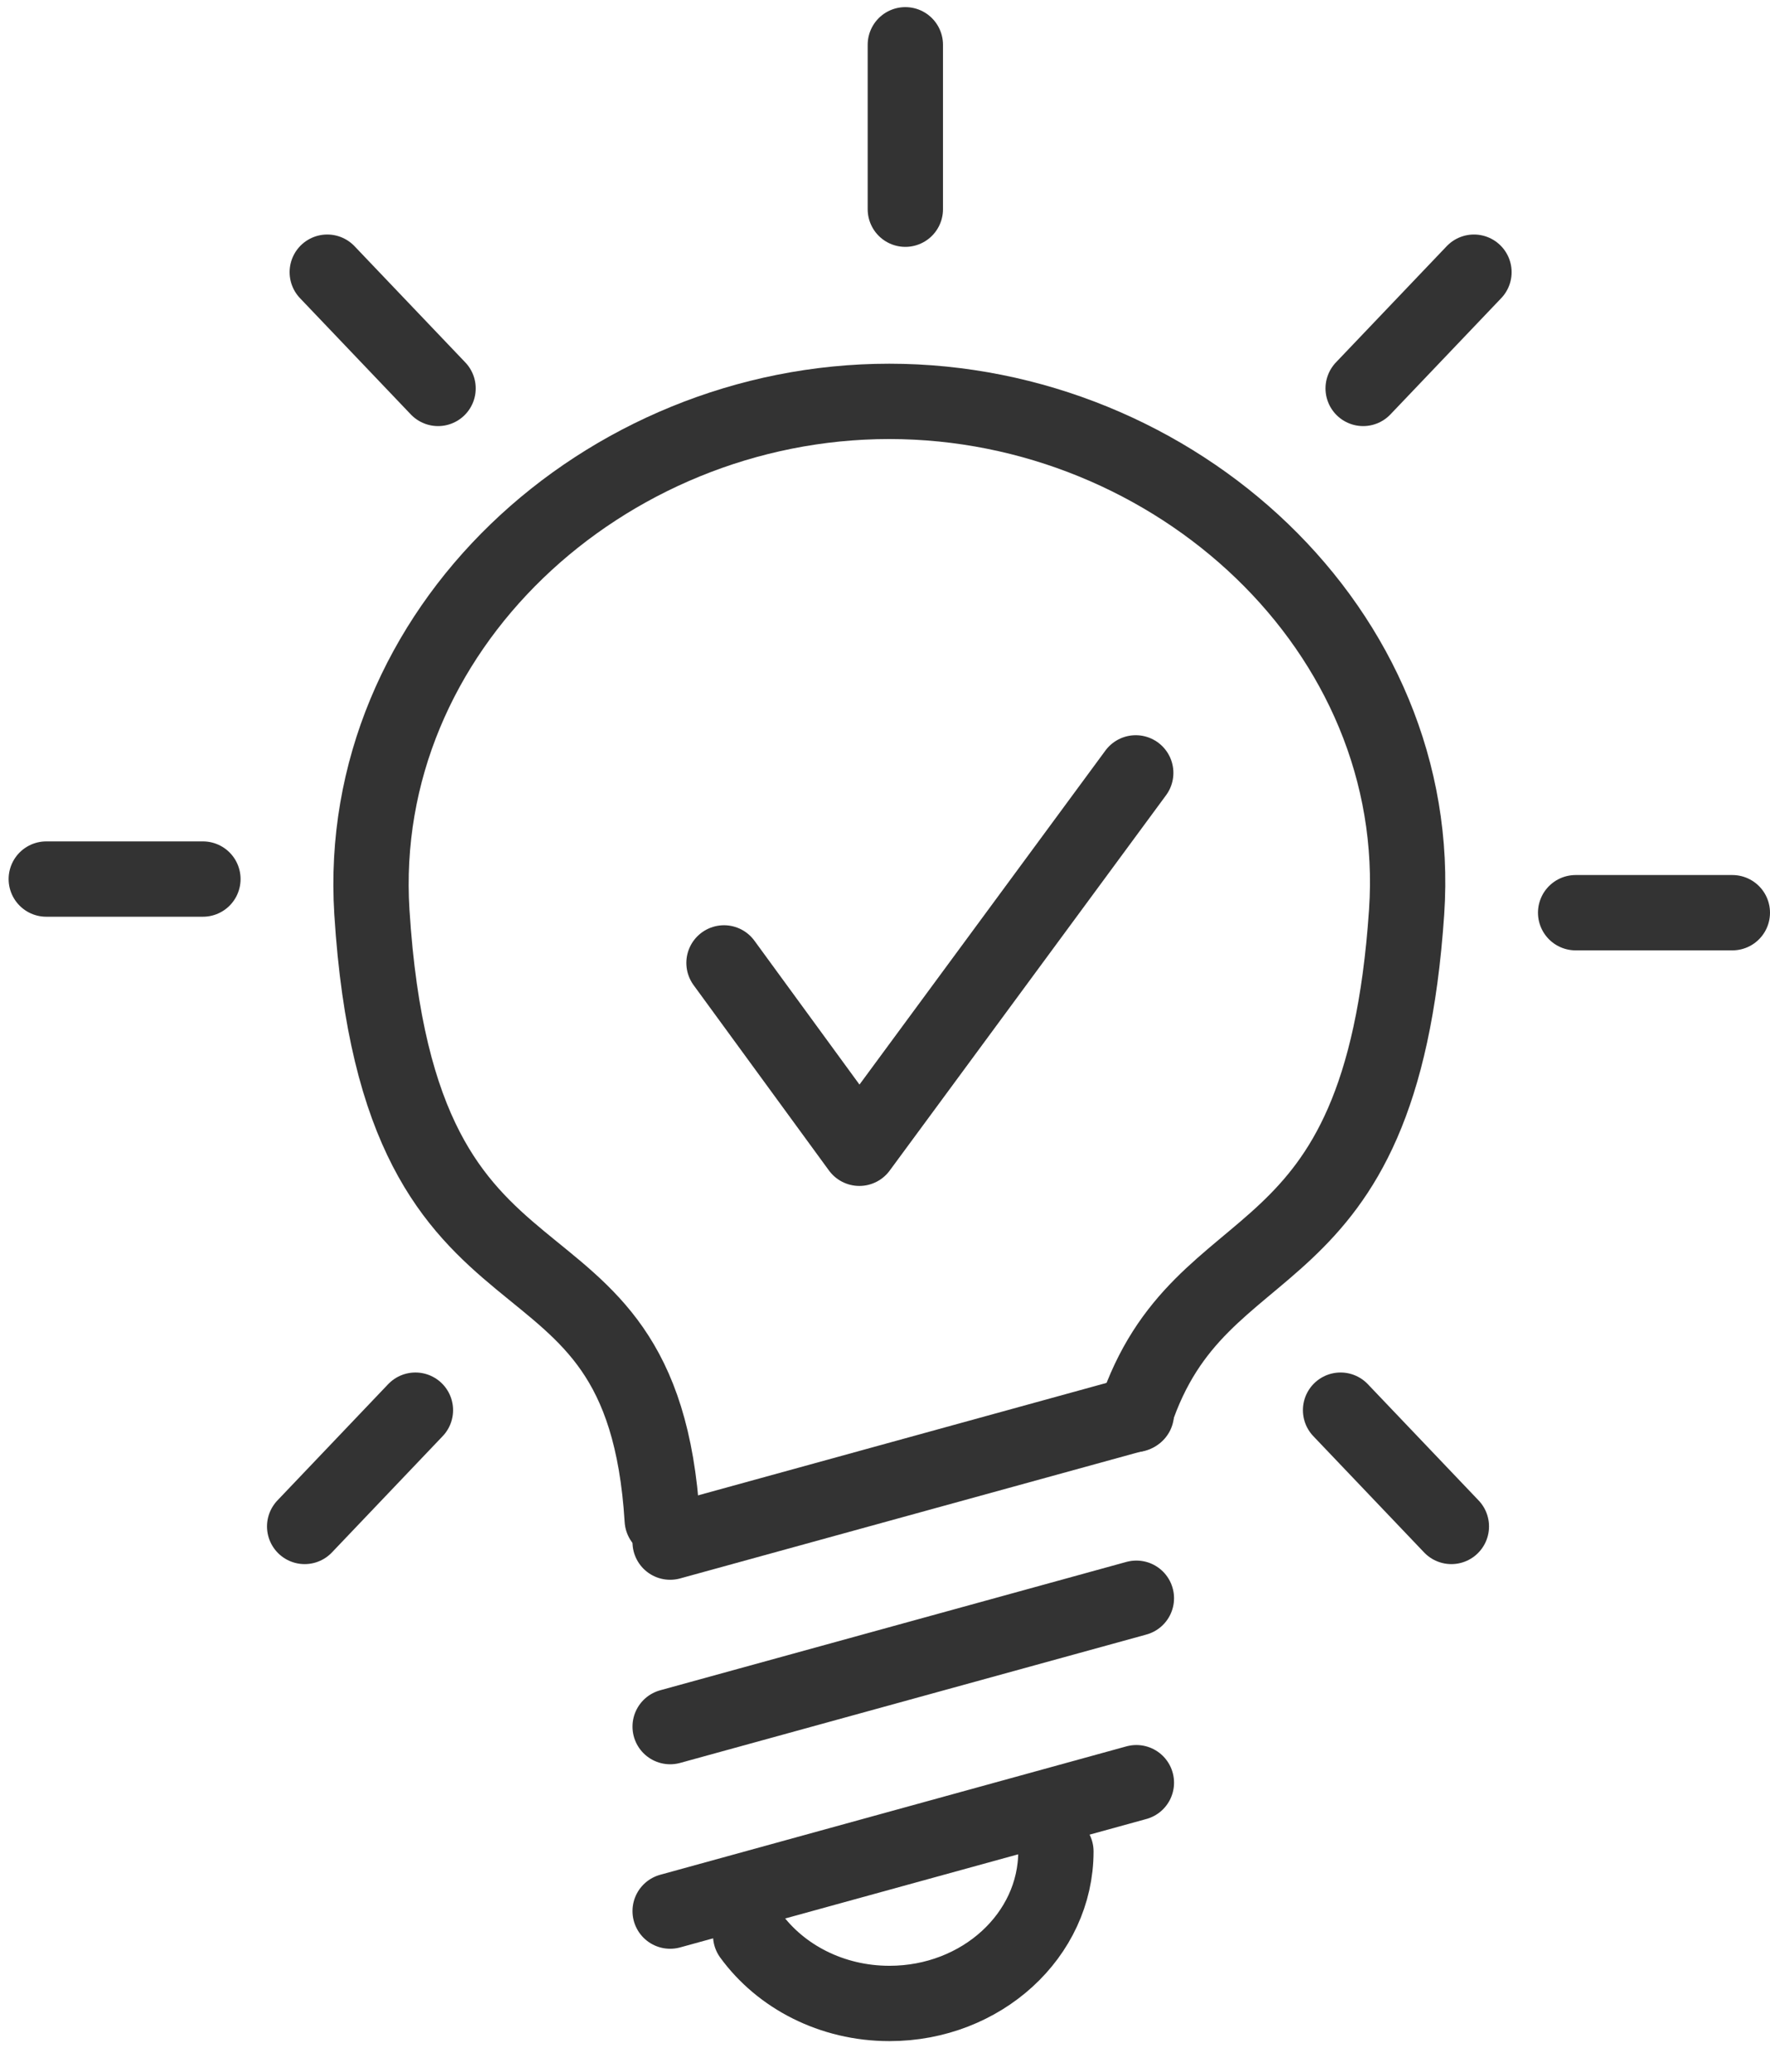
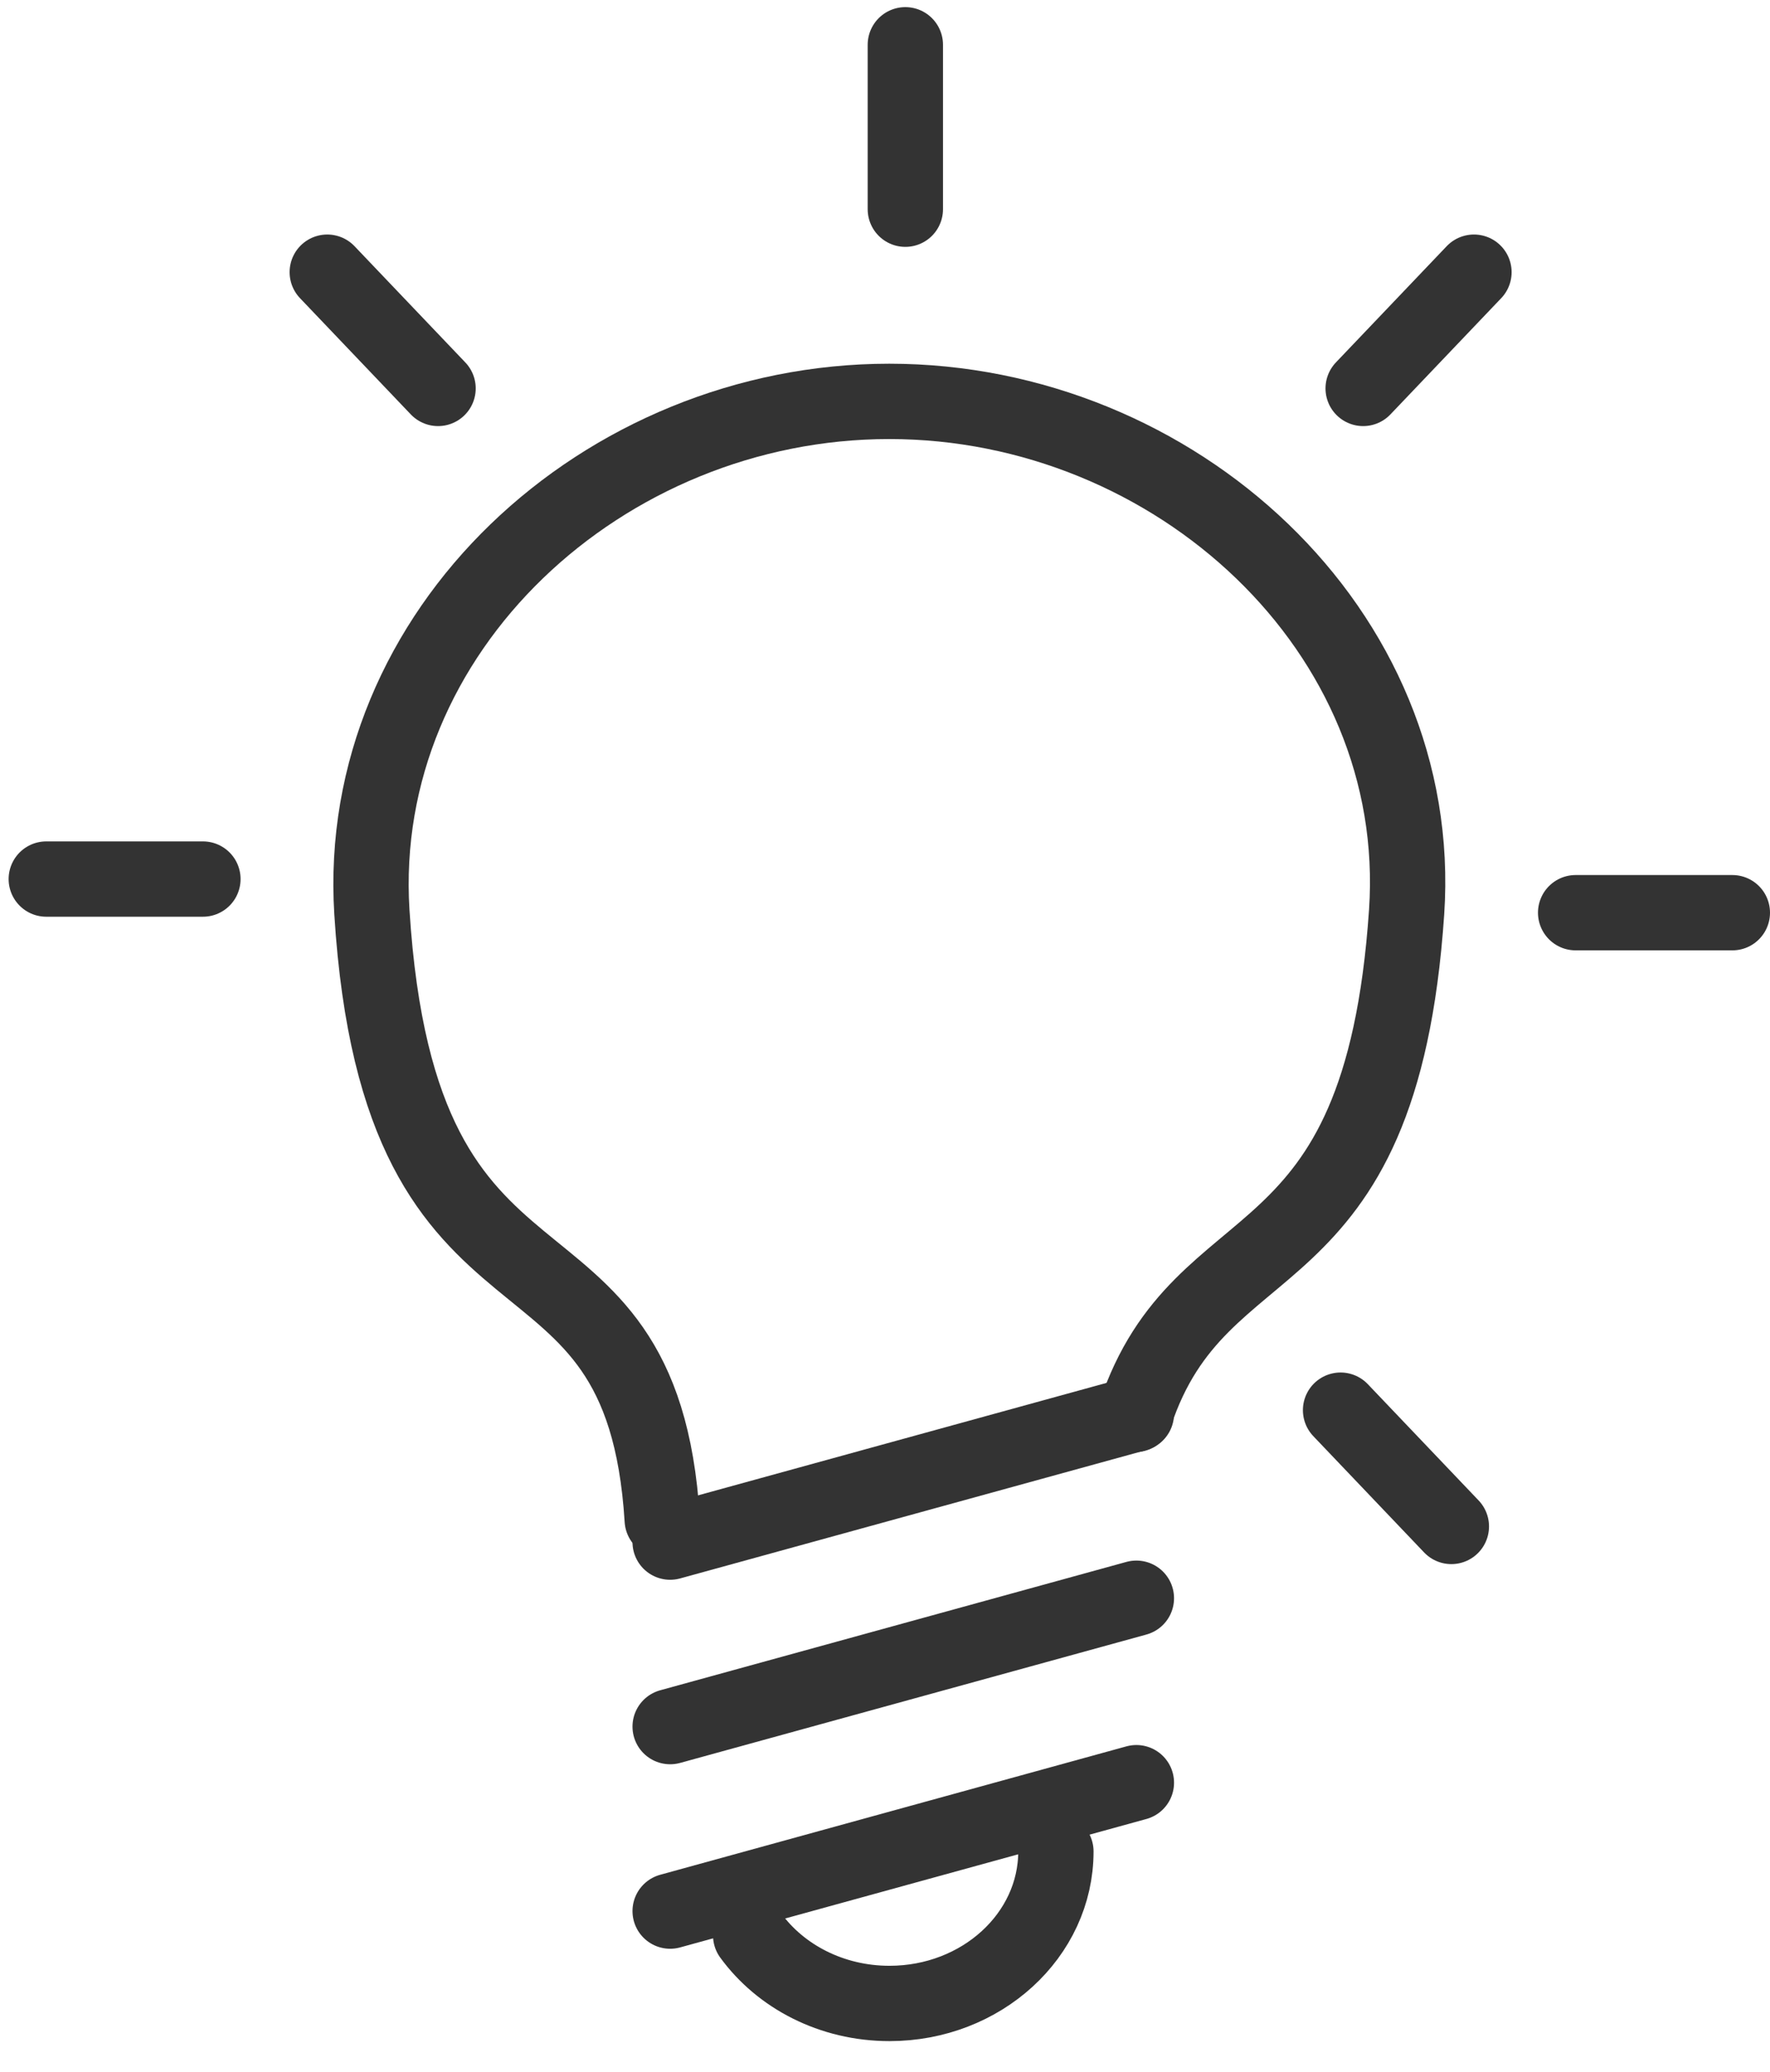
<svg xmlns="http://www.w3.org/2000/svg" width="47" height="55" viewBox="0 0 47 55" fill="none">
  <path d="M17.585 40.349C17.045 31.636 10.616 36.048 9.875 24.214C9.408 16.743 16.027 10.656 23.613 10.656C31.2 10.656 37.857 16.746 37.351 24.214C36.667 34.311 31.893 32.272 30.142 37.552" stroke="#333333" stroke-width="2" stroke-linecap="round" stroke-linejoin="round" />
  <path d="M17.795 50.737L30.175 47.328" stroke="#333333" stroke-width="2" stroke-linecap="round" stroke-linejoin="round" />
  <path d="M17.795 45.839L30.175 42.431" stroke="#333333" stroke-width="2" stroke-linecap="round" stroke-linejoin="round" />
  <path d="M17.795 40.941L30.175 37.533" stroke="#333333" stroke-width="2" stroke-linecap="round" stroke-linejoin="round" />
  <path d="M28.038 49.154C28.038 51.382 26.059 53.189 23.619 53.189C22.079 53.189 20.725 52.47 19.933 51.382" stroke="#333333" stroke-width="2" stroke-linecap="round" stroke-linejoin="round" />
  <path d="M24.04 1.189V5.554" stroke="#333333" stroke-width="2" stroke-linecap="round" stroke-linejoin="round" />
  <path d="M39.139 7.226L36.197 10.312" stroke="#333333" stroke-width="2" stroke-linecap="round" stroke-linejoin="round" />
  <path d="M46 24.231H41.839" stroke="#333333" stroke-width="2" stroke-linecap="round" stroke-linejoin="round" />
  <path d="M38.539 40.525L35.597 37.438" stroke="#333333" stroke-width="2" stroke-linecap="round" stroke-linejoin="round" />
  <path d="M8.69 7.226L11.632 10.312" stroke="#333333" stroke-width="2" stroke-linecap="round" stroke-linejoin="round" />
  <path d="M1.229 23.338H5.388" stroke="#333333" stroke-width="2" stroke-linecap="round" stroke-linejoin="round" />
-   <path d="M8.09 40.525L11.031 37.438" stroke="#333333" stroke-width="2" stroke-linecap="round" stroke-linejoin="round" />
-   <path d="M19.225 25.564L22.819 30.485L30.158 20.519" stroke="#333333" stroke-width="2" stroke-linecap="round" stroke-linejoin="round" />
</svg>